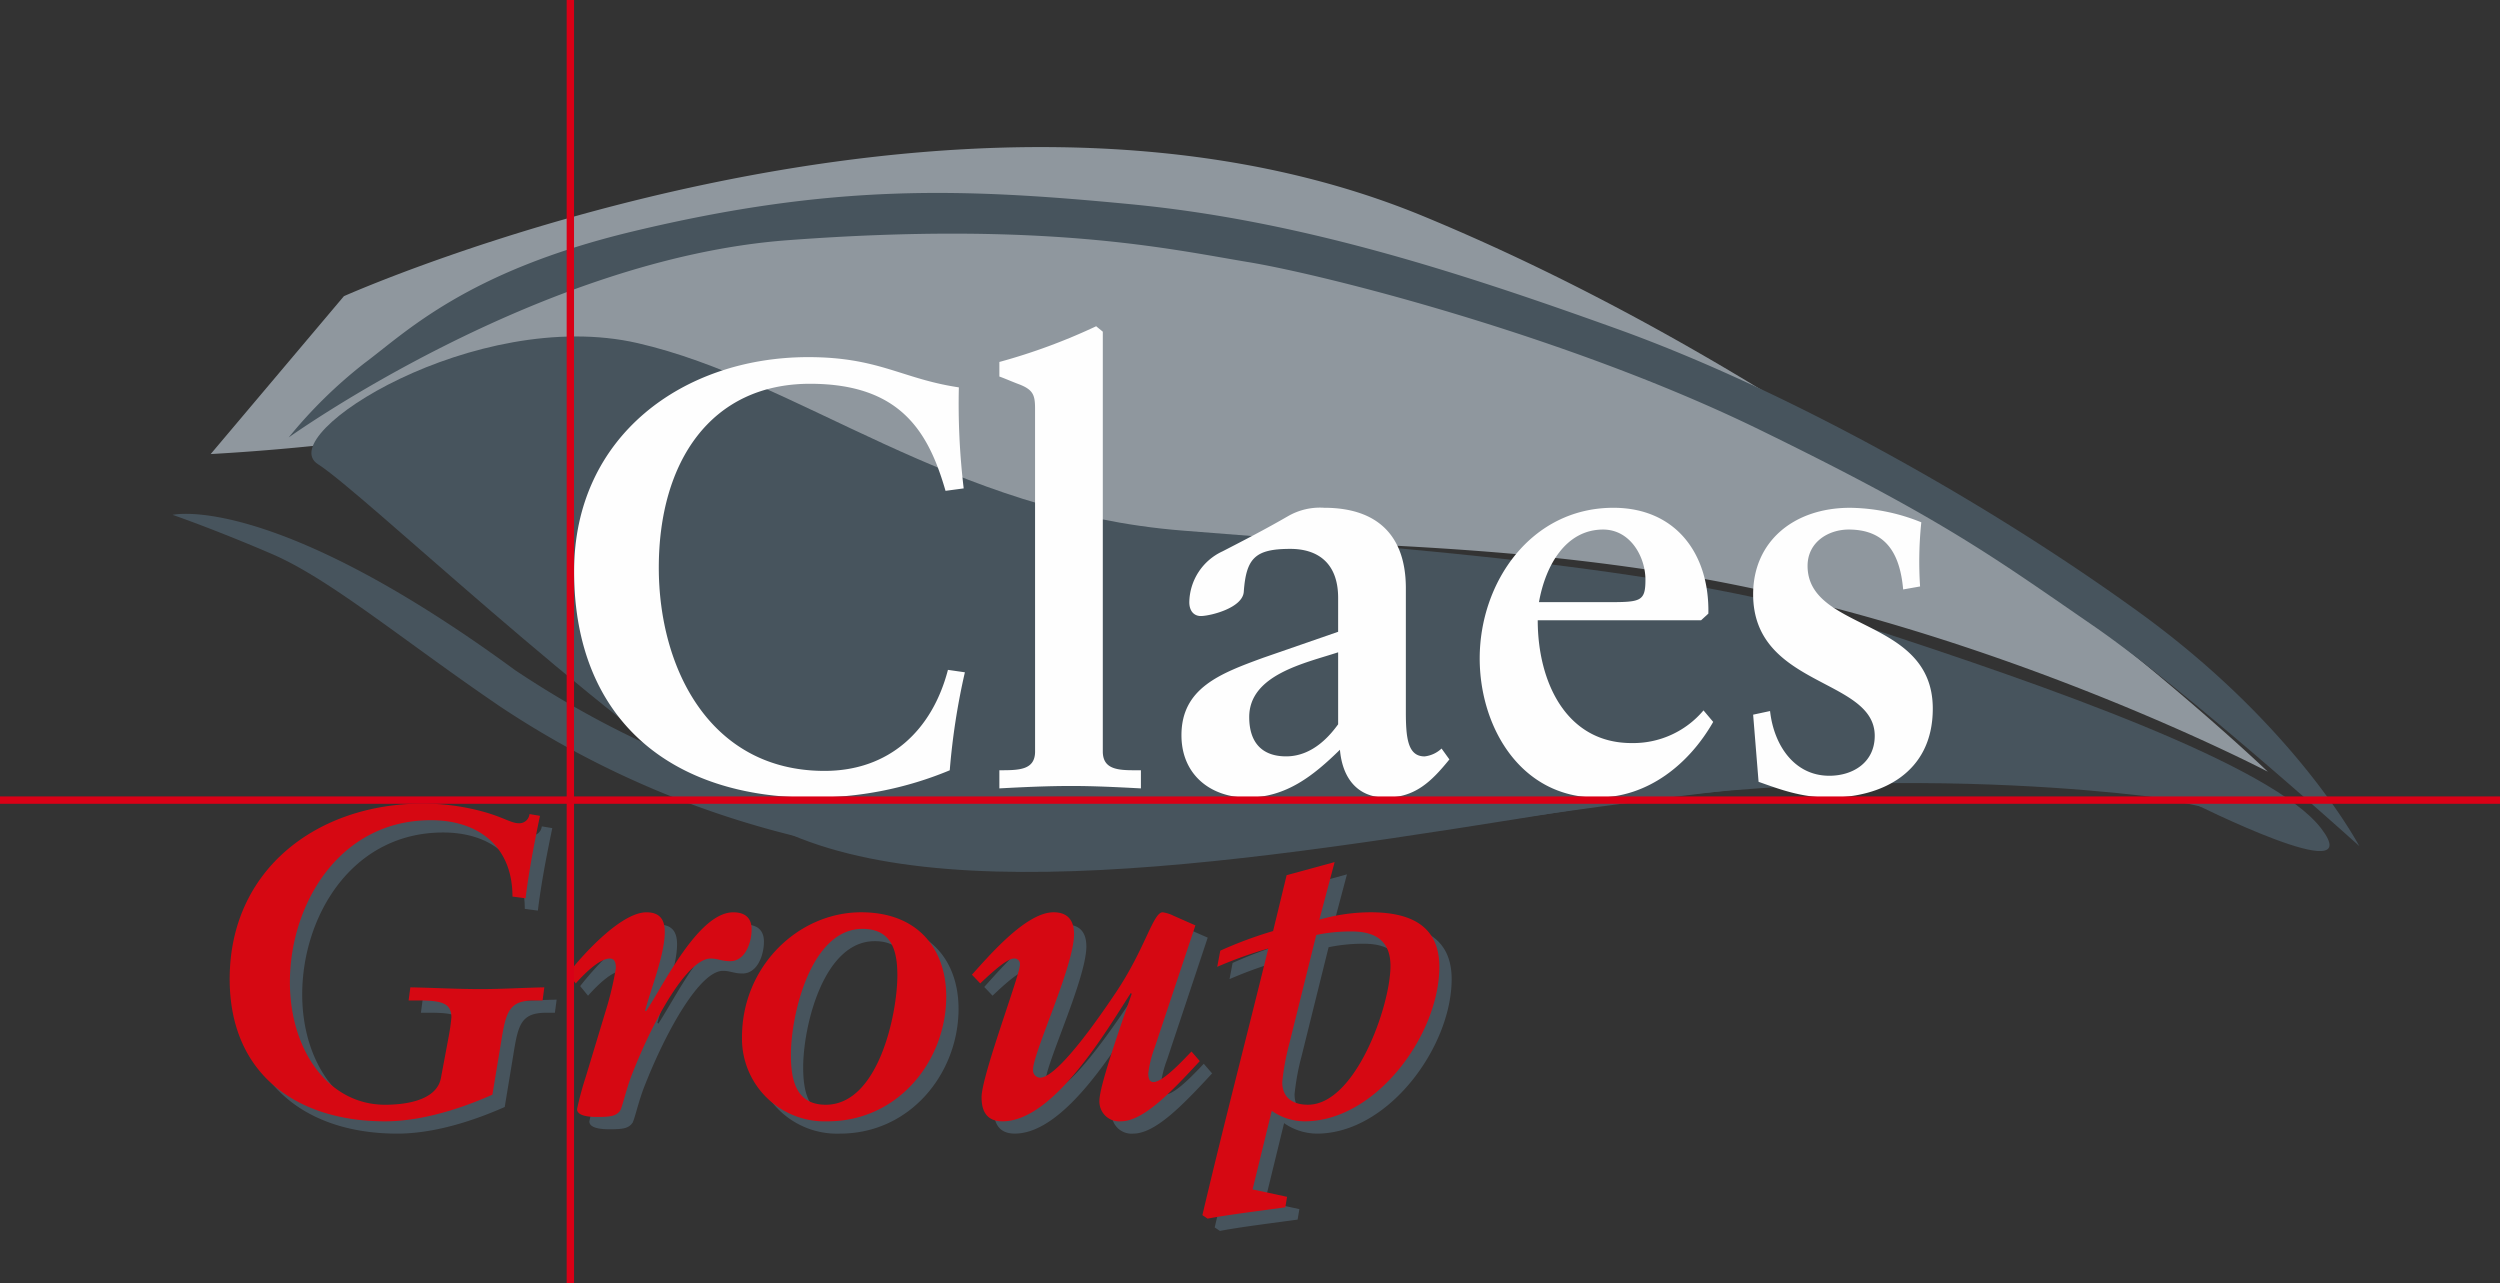
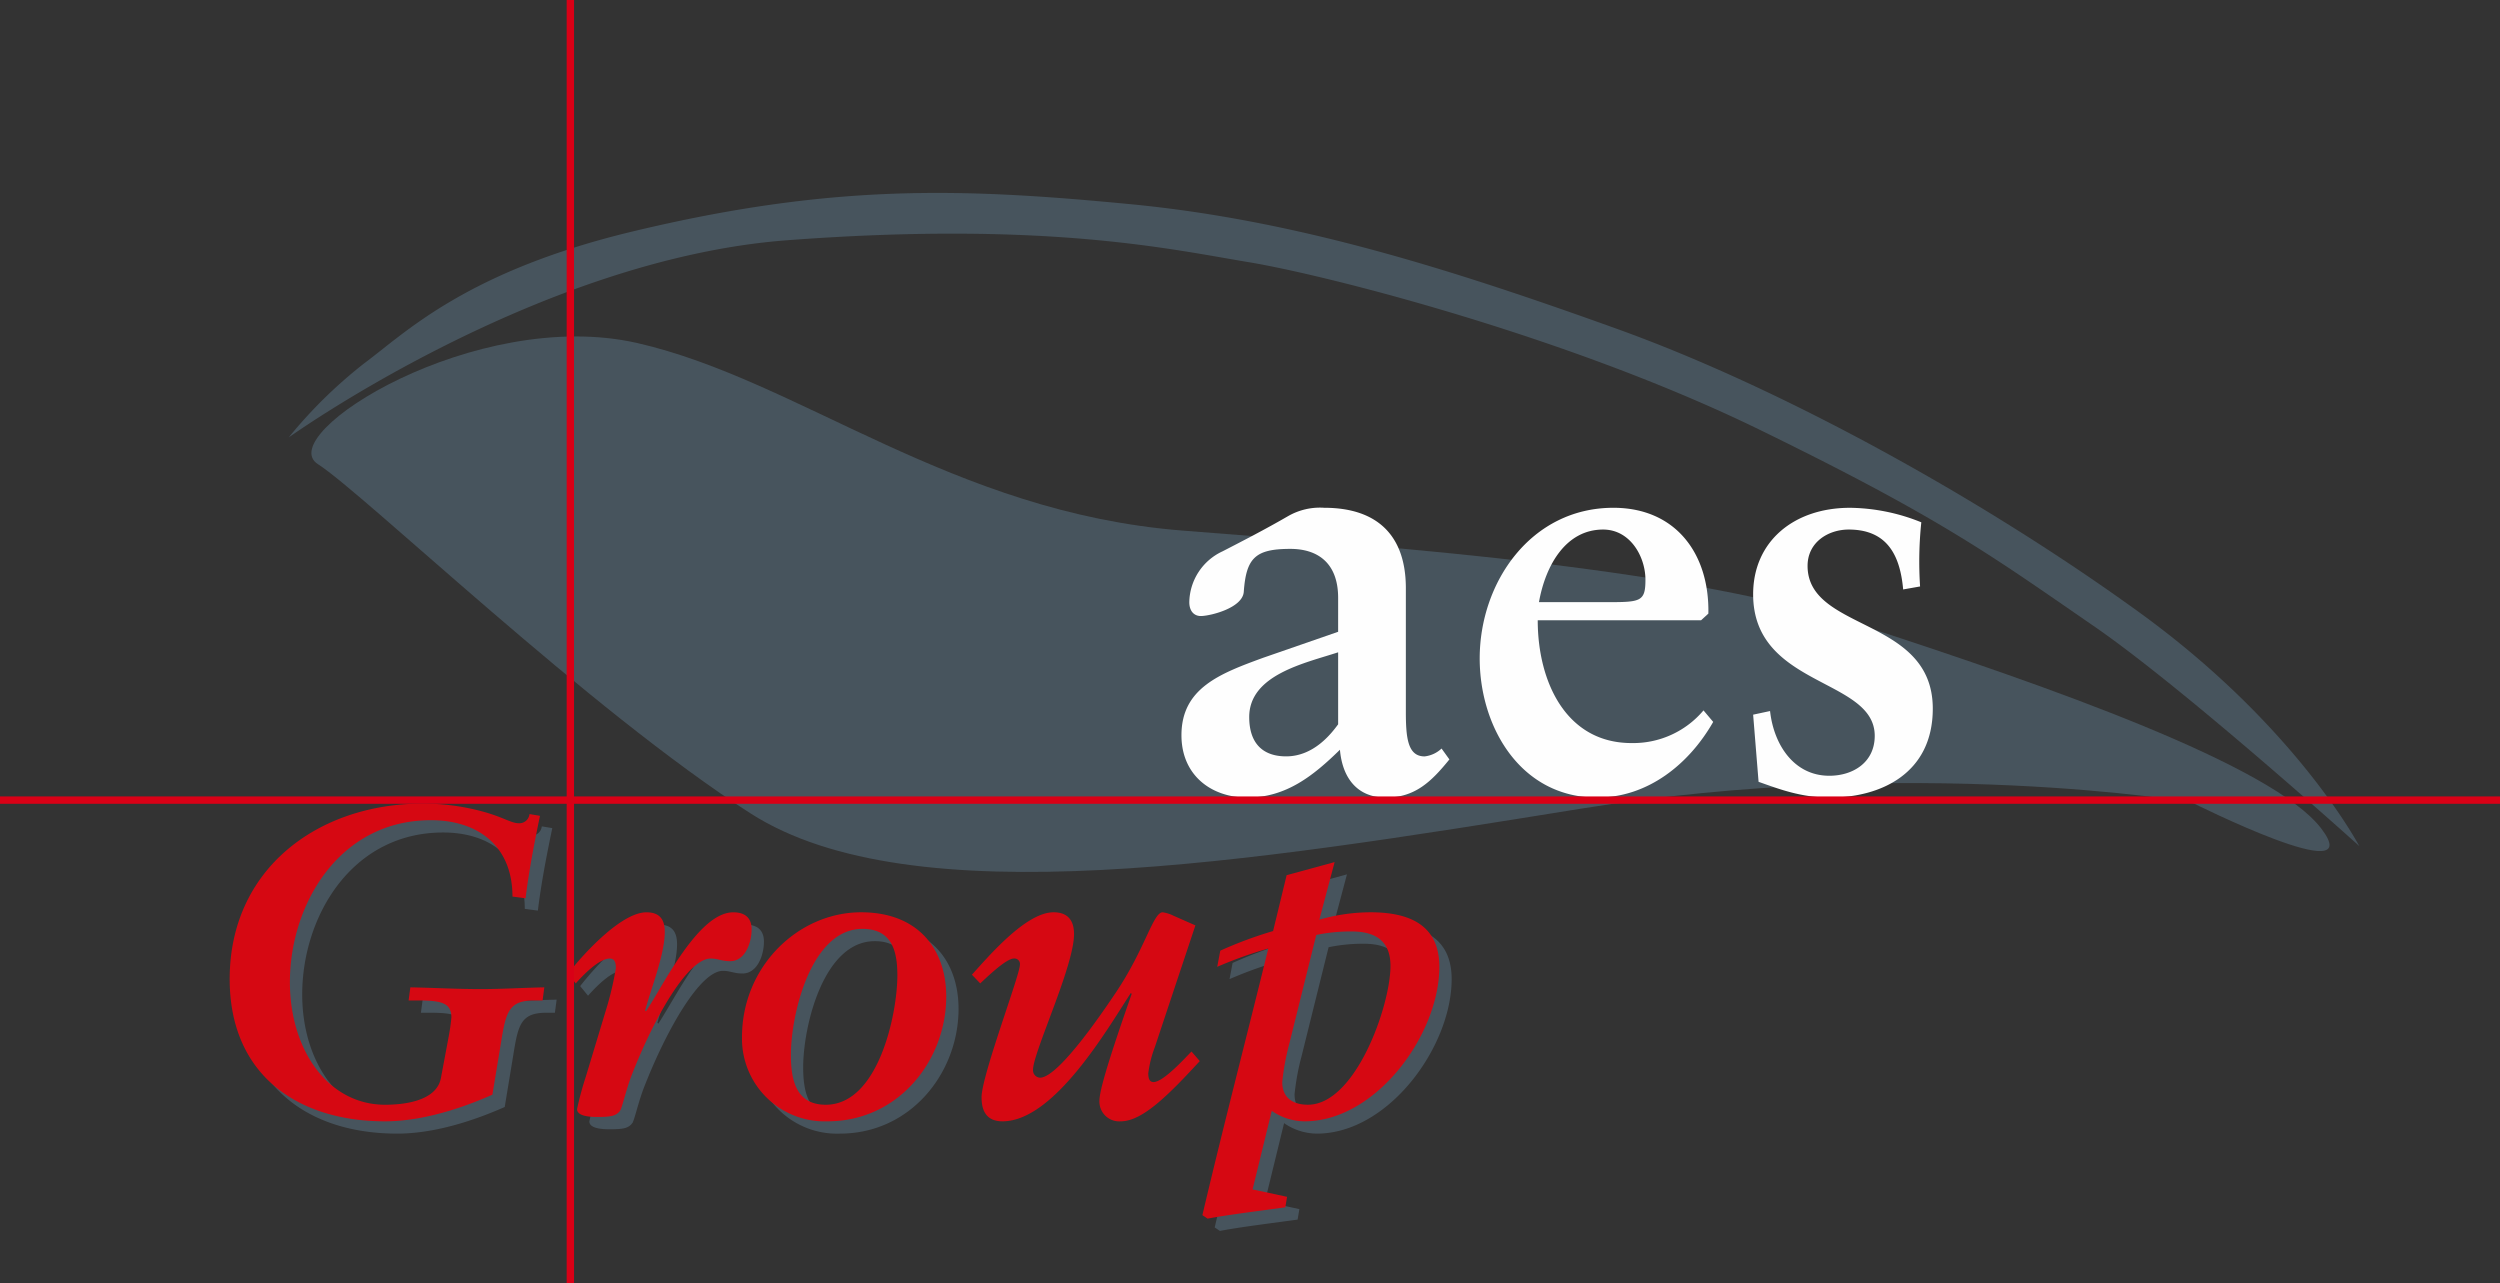
<svg xmlns="http://www.w3.org/2000/svg" width="378" height="194" viewBox="0 0 378 194">
  <rect x="0" y="0" width="378" height="194" fill="#333333" stroke="none" />
  <defs>
    <clipPath id="b">
      <rect width="378" height="194" />
    </clipPath>
  </defs>
  <g id="a" clip-path="url(#b)">
-     <path d="M76,159.781s92.535-41.324,163.257-12.072S366.892,231.68,366.892,231.68s-42.234-22.082-88.773-29.76-78.209-2.188-107.327-12.212-35.59-19.061-62.672-13.09a340.726,340.726,0,0,1-52.263,7.035Z" transform="translate(-24 -115)" fill="#8f979e" />
    <path d="M355.4,236.331s-41.939-7.193-92.463.956-101.04,16.291-125.4.733-58.5-48.387-65.457-52.83,23.895-23.913,48.32-18.313,47.457,25.6,82.445,28.351,75.988,5.666,103.361,14.582,61.4,20.848,68.745,30.434S355.4,236.331,355.4,236.331Z" transform="translate(-24 -115)" fill="#47545d" />
    <path d="M380.716,242.921s-9.473-18.09-33.191-35.283-54.061-33.923-78.96-42.885-48.475-16.467-73.671-18.883-44.8-3.19-75.319,4.146C94.5,156.045,85.325,165.29,79.116,169.9a71.283,71.283,0,0,0-11.471,11.249s37.649-26.989,75.387-29.824c39.152-2.945,58.1,1.388,69.741,3.311s48.309,11.206,77.2,25.3c27.723,13.522,35.24,19.149,50.545,29.686C354.4,219.17,380.716,242.921,380.716,242.921Z" transform="translate(-24 -115)" fill="#47545d" />
-     <path d="M50.1,192.846s14.916-3.538,51.761,23.466c35.635,23.783,66.457,23.467,82.976,23.809s61.967-5.939,84.618-9.436c21.885-3.381,41.56-4.681,62.412-2.8,19.772,1.788,42.07,13.4,42.07,13.4s-27.456-8.148-48.28-8.79c-20.651-.634-37.1,1.2-75.508,6.684s-54.291,7.98-83.157,5.872A140.894,140.894,0,0,1,99.58,221.8c-14.65-9.973-25.667-19.255-34.474-23.041S50.1,192.846,50.1,192.846Z" transform="translate(-24 -115)" fill="#47545d" />
    <g transform="translate(-24 -115)">
-       <path d="M166.963,189.215c-2.561-8.872-6.769-16.188-20.488-16.188-15,0-22.865,11.8-22.865,27.8,0,15.274,7.774,30.732,25.061,30.732,9.786,0,16.28-6.129,18.658-15.276l2.561.368a103.689,103.689,0,0,0-2.288,14.816,53.5,53.5,0,0,1-20.943,4.117c-20.58,0-35.854-11.252-35.854-34.209,0-20.487,16.555-32.377,35.4-32.377,10.7,0,14.176,3.292,22.774,4.573a107.518,107.518,0,0,0,.732,15.274Z" fill="#fefefe" />
-       <path d="M180.5,176.777c0-2.013-.273-2.836-2.378-3.658-1.006-.368-2.012-.825-3.017-1.19v-2.2a89.932,89.932,0,0,0,14.634-5.4l1.005.823v63.475c0,2.651,2.195,2.835,4.756,2.835h1.006v2.743c-3.475-.182-6.95-.365-10.517-.365-3.751,0-7.5.183-10.884.365v-2.743c2.926,0,5.4,0,5.4-2.835Z" fill="#fefefe" />
      <path d="M226.327,205.4c0-5.3-3.11-7.409-7.227-7.409-5.3,0-6.676,1.372-7.041,6.493-.184,2.47-5.122,3.66-6.5,3.66-1.006,0-1.737-.733-1.737-2.1a8.636,8.636,0,0,1,5.029-7.683c3.019-1.555,6.4-3.294,9.879-5.306a9.651,9.651,0,0,1,5.487-1.279c8.05,0,12.348,4.206,12.348,12.164V222.6c0,3.933.274,6.768,2.836,6.768a4.455,4.455,0,0,0,2.562-1.19l1.186,1.646c-2.741,3.386-5.213,5.764-9.6,5.764s-6.584-3.02-6.95-7.227c-4.022,3.933-8.139,7.227-13.993,7.227-5.487,0-9.97-3.386-9.97-9.421,0-7.135,5.853-9.33,12.347-11.708l11.343-3.933Zm0,8.23c-5.033,1.647-13.445,3.386-13.445,9.788,0,3.932,2.011,5.945,5.579,5.945,4.208,0,6.858-3.477,7.866-4.848Z" fill="#fefefe" />
      <path d="M283.036,224.153c-3.658,6.4-9.88,11.435-17.561,11.435-11.524,0-17.744-10.612-17.744-21.037,0-11.525,7.774-22.774,20.211-22.774,9.423,0,14.545,6.95,14.363,16l-1.1,1.007h-24.7c0,9.33,4.3,18.567,14.179,18.567a13.9,13.9,0,0,0,10.885-4.939Zm-15.915-18.108c4.938,0,5.67-.091,5.67-3.385,0-3.475-2.286-7.592-6.4-7.592-5.579,0-8.688,5.306-9.7,10.977Z" fill="#fefefe" />
      <path d="M311.757,204.124c-.457-5.123-2.381-9.056-8.233-9.056-3.108,0-6.219,1.922-6.219,5.489,0,9.969,18.932,7.683,18.932,21.585,0,9.878-7.957,13.446-15.546,13.446-4.392,0-7.684-1.281-10.794-2.378l-.823-10.153,2.559-.549c.55,5.03,3.57,9.786,8.965,9.786,3.568,0,6.861-2.012,6.861-6.037,0-8.779-18.385-7.316-18.385-21.4,0-8.048,6.218-13.078,14.634-13.078a29.477,29.477,0,0,1,10.793,2.194,57.282,57.282,0,0,0-.184,9.7Z" fill="#fefefe" />
    </g>
    <g transform="translate(-24 -115)">
      <path d="M100.312,282.379c-2.706,1.186-9.5,4.025-16.233,4.025-13.264,0-23.491-7.061-23.491-21.512,0-16.7,13.394-26.528,29.165-26.528a34.129,34.129,0,0,1,9.039,1.189c3.167.858,4.356,1.781,5.477,1.781a1.544,1.544,0,0,0,1.65-1.386l1.585.264c-.858,4.157-1.65,8.183-2.179,12.472l-1.979-.264c0-7.653-5.213-11.547-12.338-11.547-13.858,0-21.314,12.737-21.314,24.48,0,10.294,5.806,18.543,14.385,18.543,2.044,0,7.718-.263,8.446-4.026l1.186-6.333a28.657,28.657,0,0,0,.4-2.839c0-2.178-1.451-2.574-5.146-2.574H87.642l.264-1.977c3.563.064,7.059.262,10.623.262,3.234,0,6.4-.2,9.634-.262l-.263,1.977h-1.254c-3.827,0-4.29,1.717-5.016,6.27Z" fill="#47545d" />
      <path d="M117.662,268.982a48.394,48.394,0,0,0,1.318-5.74c0-.6-.065-1.453-.923-1.453-1.65,0-4.157,2.641-5.145,3.763l-1.19-1.452c2.245-2.9,8.051-9.3,11.878-9.3,2.045,0,2.771,1.122,2.771,2.969,0,3.432-2.111,8.644-2.969,11.876l.132.134c2.639-3.959,7.917-14.979,13.2-14.979,1.782,0,2.773.857,2.773,2.572,0,2.047-.991,4.819-3.235,4.819-1.319,0-1.846-.4-2.969-.4-3.366,0-8.379,8.58-11.877,17.488-.858,2.176-1.452,4.881-1.781,5.476-.594.858-1.452.991-3.5.991-2.443,0-3.035-.6-3.035-1.188a47.4,47.4,0,0,1,1.319-4.882Z" fill="#47545d" />
      <path d="M168.933,267.529c0,9.636-7.195,18.875-17.951,18.875a12.5,12.5,0,0,1-12.932-12.738c0-10.688,8.512-18.87,18.013-18.87C164.775,254.8,168.933,260.47,168.933,267.529Zm-7.393-3.166c0-3.43-.659-7.06-5.279-7.06-7.784,0-10.821,12.933-10.821,19.07,0,4.157.991,7.523,5.279,7.523C158.7,283.9,161.54,270.105,161.54,264.363Z" fill="#47545d" />
-       <path d="M200.471,275.186a16.986,16.986,0,0,0-.99,3.957c0,.926.263,1.322.792,1.322,1.518,0,4.883-3.762,5.741-4.62l1.254,1.453c-4.619,5.012-8.645,9.106-11.945,9.106a2.994,2.994,0,0,1-3.232-3.037c0-1.122.527-3.828,4.882-16.233L196.84,267c-3.561,5.477-11.611,19.4-19.4,19.4-2.706,0-3.168-1.982-3.168-3.629,0-3.3,5.806-18.477,5.806-20.062a.83.83,0,0,0-.923-.924c-1.189,0-4.224,2.969-5.081,3.763l-1.254-1.32c2.572-2.84,8.183-9.436,12.338-9.436,2.113,0,3.1,1.188,3.1,3.3,0,4.883-6.2,17.883-6.2,20.521a1.113,1.113,0,0,0,1.057,1.187c2.9,0,10.162-10.951,11.416-12.8,4.486-6.664,5.673-12.207,7.124-12.207a5.328,5.328,0,0,1,1.651.529l3.3,1.451Z" fill="#47545d" />
      <path d="M225.344,255.918a28,28,0,0,1,7.721-1.122c5.607,0,10.425,1.714,10.425,8.249,0,10.226-9.567,23.359-20.387,23.359a8.81,8.81,0,0,1-4.95-1.585l-2.9,11.877,5.213,1.124L220.2,299.4c-2.771.395-8.71,1.123-11.745,1.715l-.792-.526c3.166-13.463,6.665-26.858,9.965-40.319a62.538,62.538,0,0,0-7.722,2.773l.462-2.443a61.773,61.773,0,0,1,7.984-2.971l2.047-8.445,7.259-1.979Zm-4.552,18.8a36.233,36.233,0,0,0-1.055,5.742c0,2.375,1.582,3.431,3.893,3.431,7.191,0,12.47-14.978,12.47-20.986,0-3.429-1.849-5.211-5.873-5.211a25.4,25.4,0,0,0-5.343.527Z" fill="#47545d" />
    </g>
    <g transform="translate(-24 -115)">
      <path d="M98.45,280.519c-2.706,1.187-9.5,4.025-16.233,4.025-13.263,0-23.49-7.062-23.49-21.512,0-16.7,13.394-26.528,29.166-26.528a34.168,34.168,0,0,1,9.038,1.188c3.169.858,4.358,1.781,5.477,1.781a1.543,1.543,0,0,0,1.65-1.386l1.585.266c-.858,4.156-1.651,8.183-2.177,12.47l-1.981-.263c0-7.654-5.212-11.547-12.338-11.547-13.859,0-21.314,12.736-21.314,24.482,0,10.293,5.805,18.542,14.384,18.542,2.045,0,7.722-.264,8.447-4.025l1.186-6.335a28.578,28.578,0,0,0,.4-2.839c0-2.177-1.45-2.572-5.146-2.572H85.781l.263-1.98c3.564.066,7.06.264,10.626.264,3.232,0,6.4-.2,9.632-.264l-.263,1.98h-1.254c-3.827,0-4.288,1.715-5.015,6.269Z" fill="#d60812" />
      <path d="M115.8,267.123a48.222,48.222,0,0,0,1.319-5.74c0-.6-.065-1.453-.923-1.453-1.65,0-4.158,2.642-5.146,3.763l-1.189-1.452c2.245-2.9,8.051-9.3,11.877-9.3,2.047,0,2.774,1.121,2.774,2.969,0,3.43-2.112,8.644-2.97,11.878l.131.132c2.639-3.961,7.92-14.979,13.2-14.979,1.783,0,2.773.857,2.773,2.573,0,2.046-.99,4.817-3.234,4.817-1.32,0-1.846-.4-2.969-.4-3.366,0-8.379,8.58-11.877,17.487-.858,2.177-1.45,4.883-1.781,5.477-.594.859-1.453.99-3.5.99-2.44,0-3.035-.594-3.035-1.188a47.678,47.678,0,0,1,1.319-4.883Z" fill="#d60812" />
      <path d="M167.071,265.671c0,9.635-7.194,18.873-17.947,18.873a12.5,12.5,0,0,1-12.935-12.736c0-10.689,8.511-18.871,18.015-18.871C162.913,252.937,167.071,258.612,167.071,265.671Zm-7.39-3.167c0-3.431-.662-7.06-5.281-7.06-7.785,0-10.818,12.933-10.818,19.07,0,4.157.987,7.523,5.276,7.523C156.843,282.037,159.681,268.245,159.681,262.5Z" fill="#d60812" />
      <path d="M198.61,273.328a16.975,16.975,0,0,0-.99,3.957c0,.925.262,1.322.792,1.322,1.518,0,4.882-3.761,5.741-4.62l1.253,1.451c-4.619,5.014-8.644,9.106-11.944,9.106a2.994,2.994,0,0,1-3.232-3.035c0-1.122.526-3.828,4.881-16.234l-.131-.131c-3.562,5.478-11.612,19.4-19.4,19.4-2.7,0-3.167-1.98-3.167-3.629,0-3.3,5.8-18.477,5.8-20.062a.83.83,0,0,0-.923-.923c-1.188,0-4.222,2.97-5.081,3.763l-1.254-1.32c2.574-2.838,8.183-9.436,12.339-9.436,2.111,0,3.1,1.185,3.1,3.3,0,4.883-6.2,17.88-6.2,20.522a1.115,1.115,0,0,0,1.059,1.187c2.9,0,10.162-10.953,11.415-12.8,4.488-6.665,5.673-12.207,7.126-12.207a5.323,5.323,0,0,1,1.65.526l3.3,1.453Z" fill="#d60812" />
      <path d="M223.483,254.058a28.036,28.036,0,0,1,7.721-1.121c5.607,0,10.426,1.714,10.426,8.247,0,10.227-9.568,23.36-20.39,23.36a8.8,8.8,0,0,1-4.95-1.585l-2.9,11.878,5.214,1.122-.264,1.583c-2.771.4-8.712,1.123-11.747,1.716l-.792-.528c3.168-13.459,6.666-26.855,9.967-40.317a62.54,62.54,0,0,0-7.723,2.771l.462-2.443a61.917,61.917,0,0,1,7.984-2.967l2.048-8.448,7.256-1.98Zm-4.552,18.8a36.445,36.445,0,0,0-1.055,5.745c0,2.375,1.583,3.43,3.891,3.43,7.194,0,12.472-14.98,12.472-20.985,0-3.43-1.848-5.211-5.873-5.211a25.429,25.429,0,0,0-5.346.527Z" fill="#d60812" />
    </g>
    <g transform="translate(-24 -115)">
      <rect width="1.113" height="195.618" transform="translate(109.68 114.249)" fill="#d90016" />
    </g>
    <g transform="translate(-24 -115)">
      <rect width="378.614" height="1.113" transform="translate(23.788 235.421)" fill="#d90016" />
    </g>
  </g>
</svg>